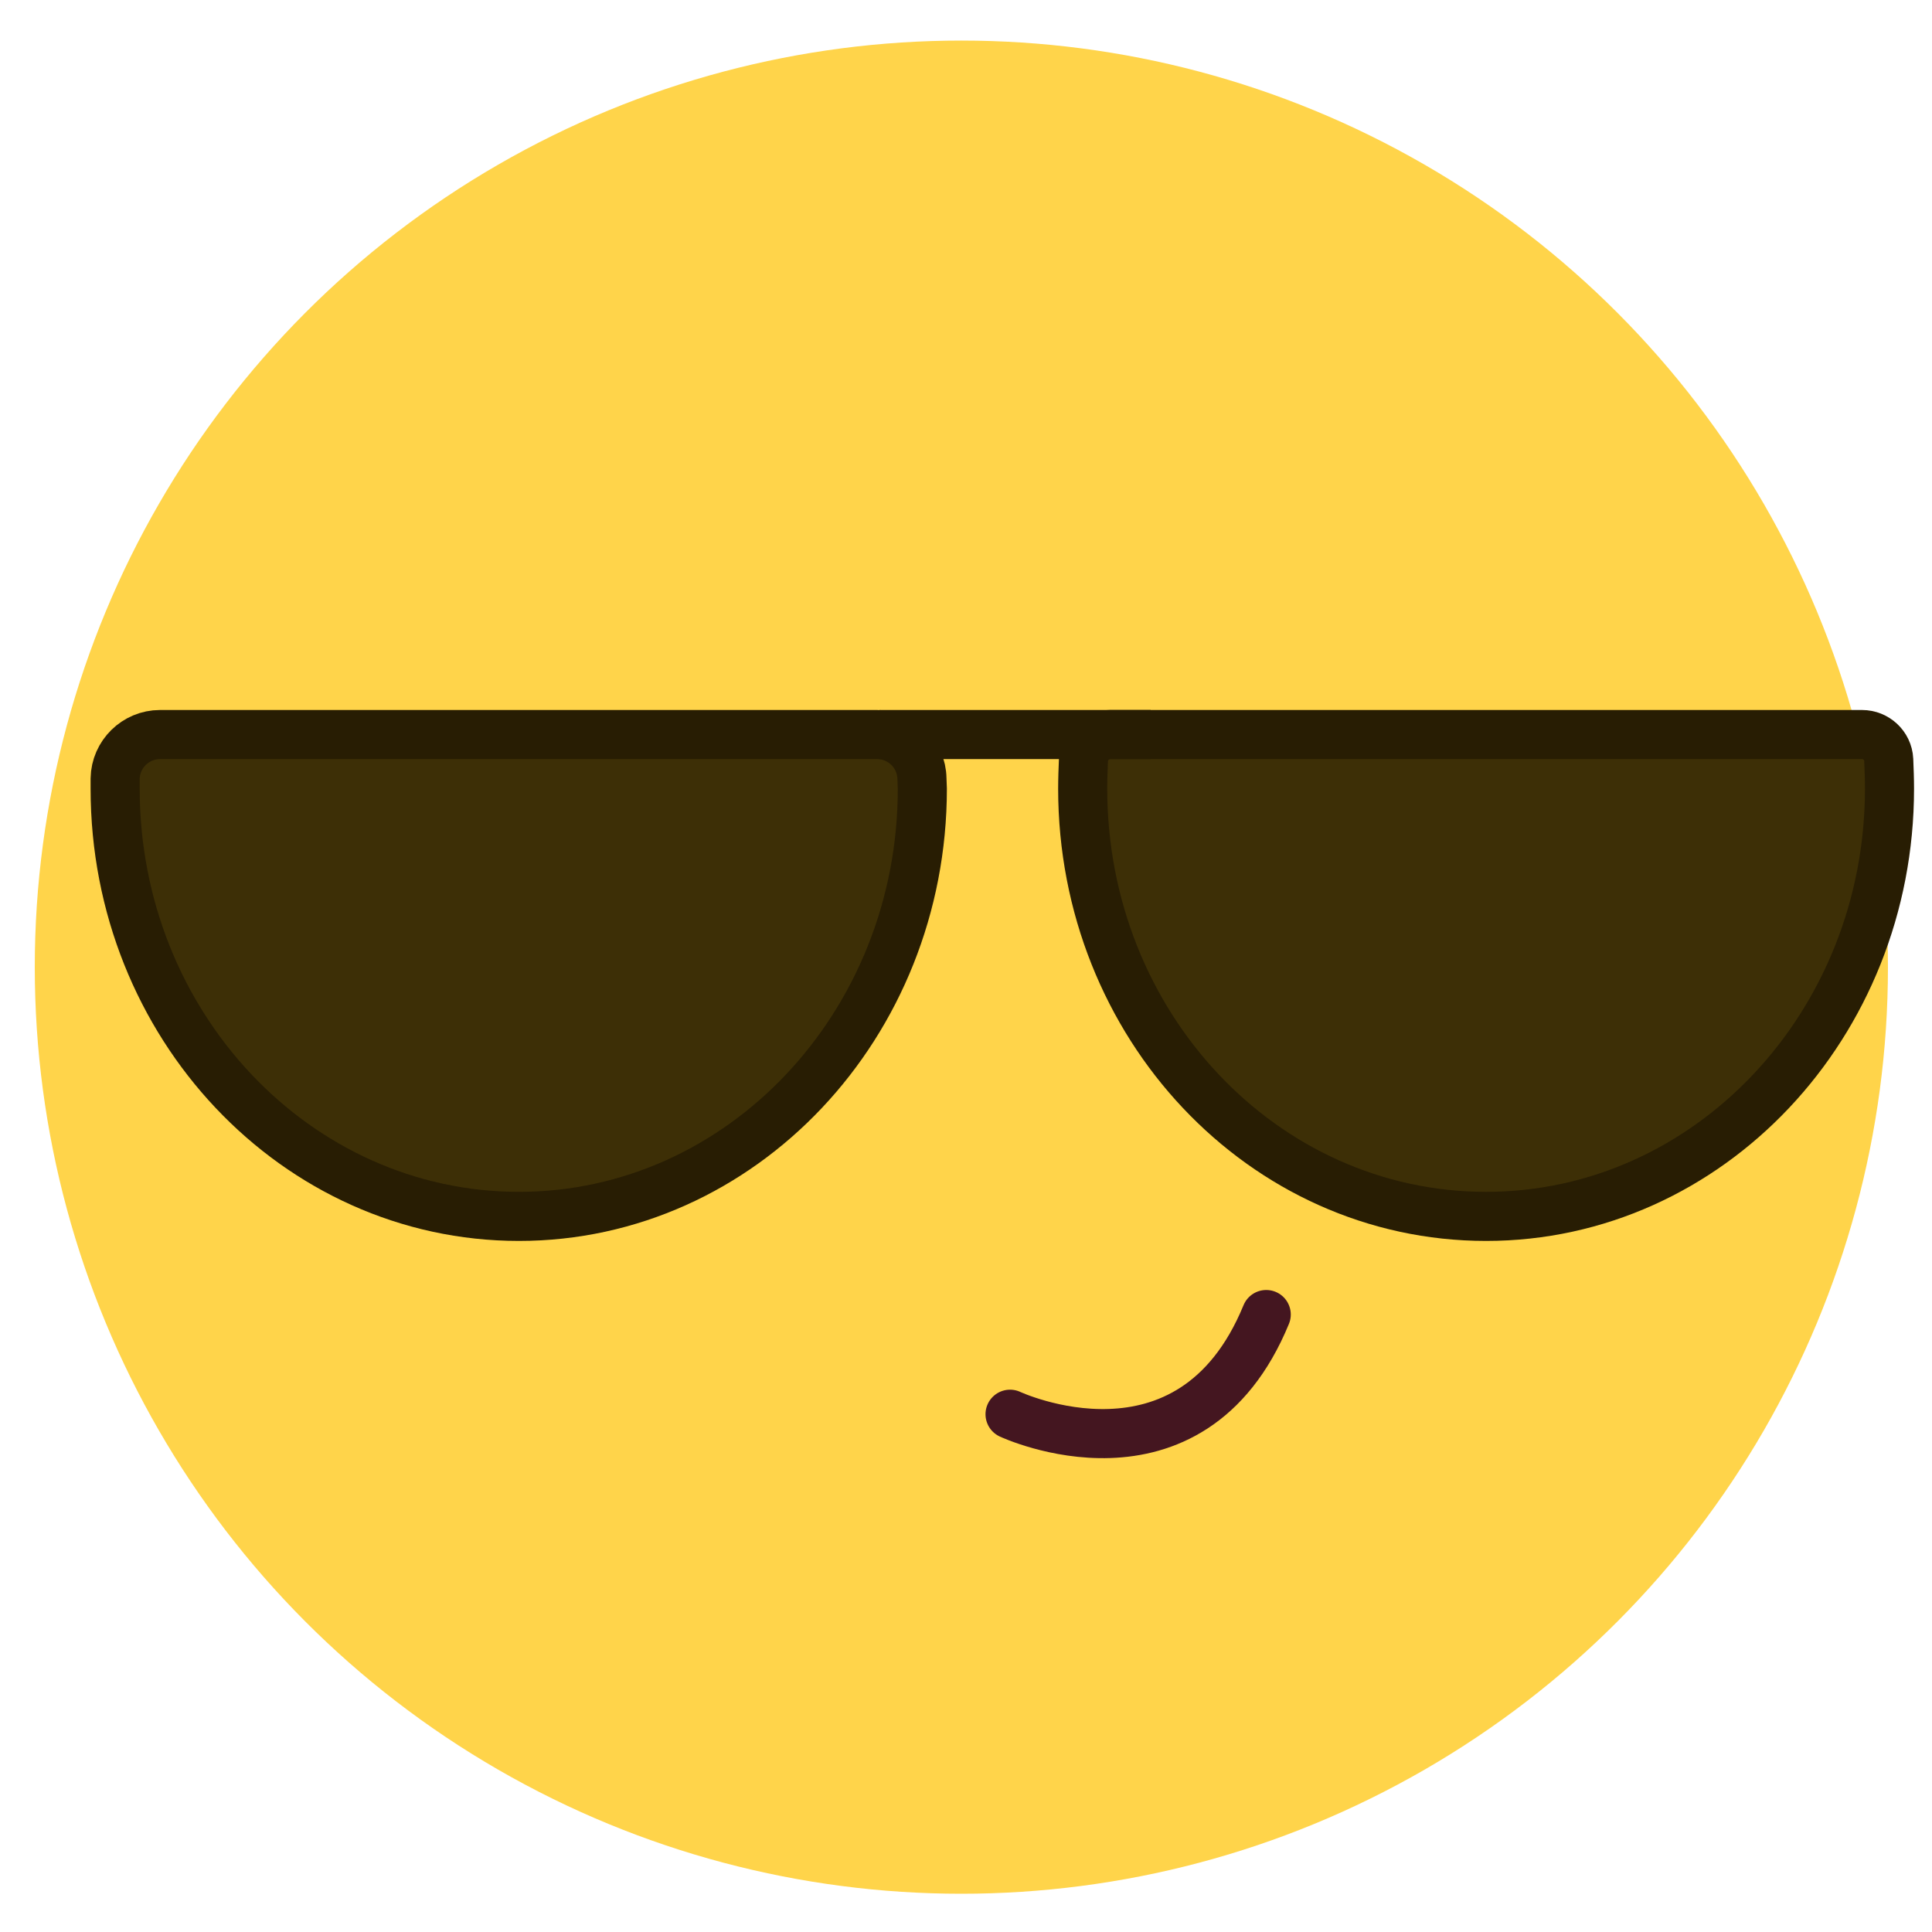
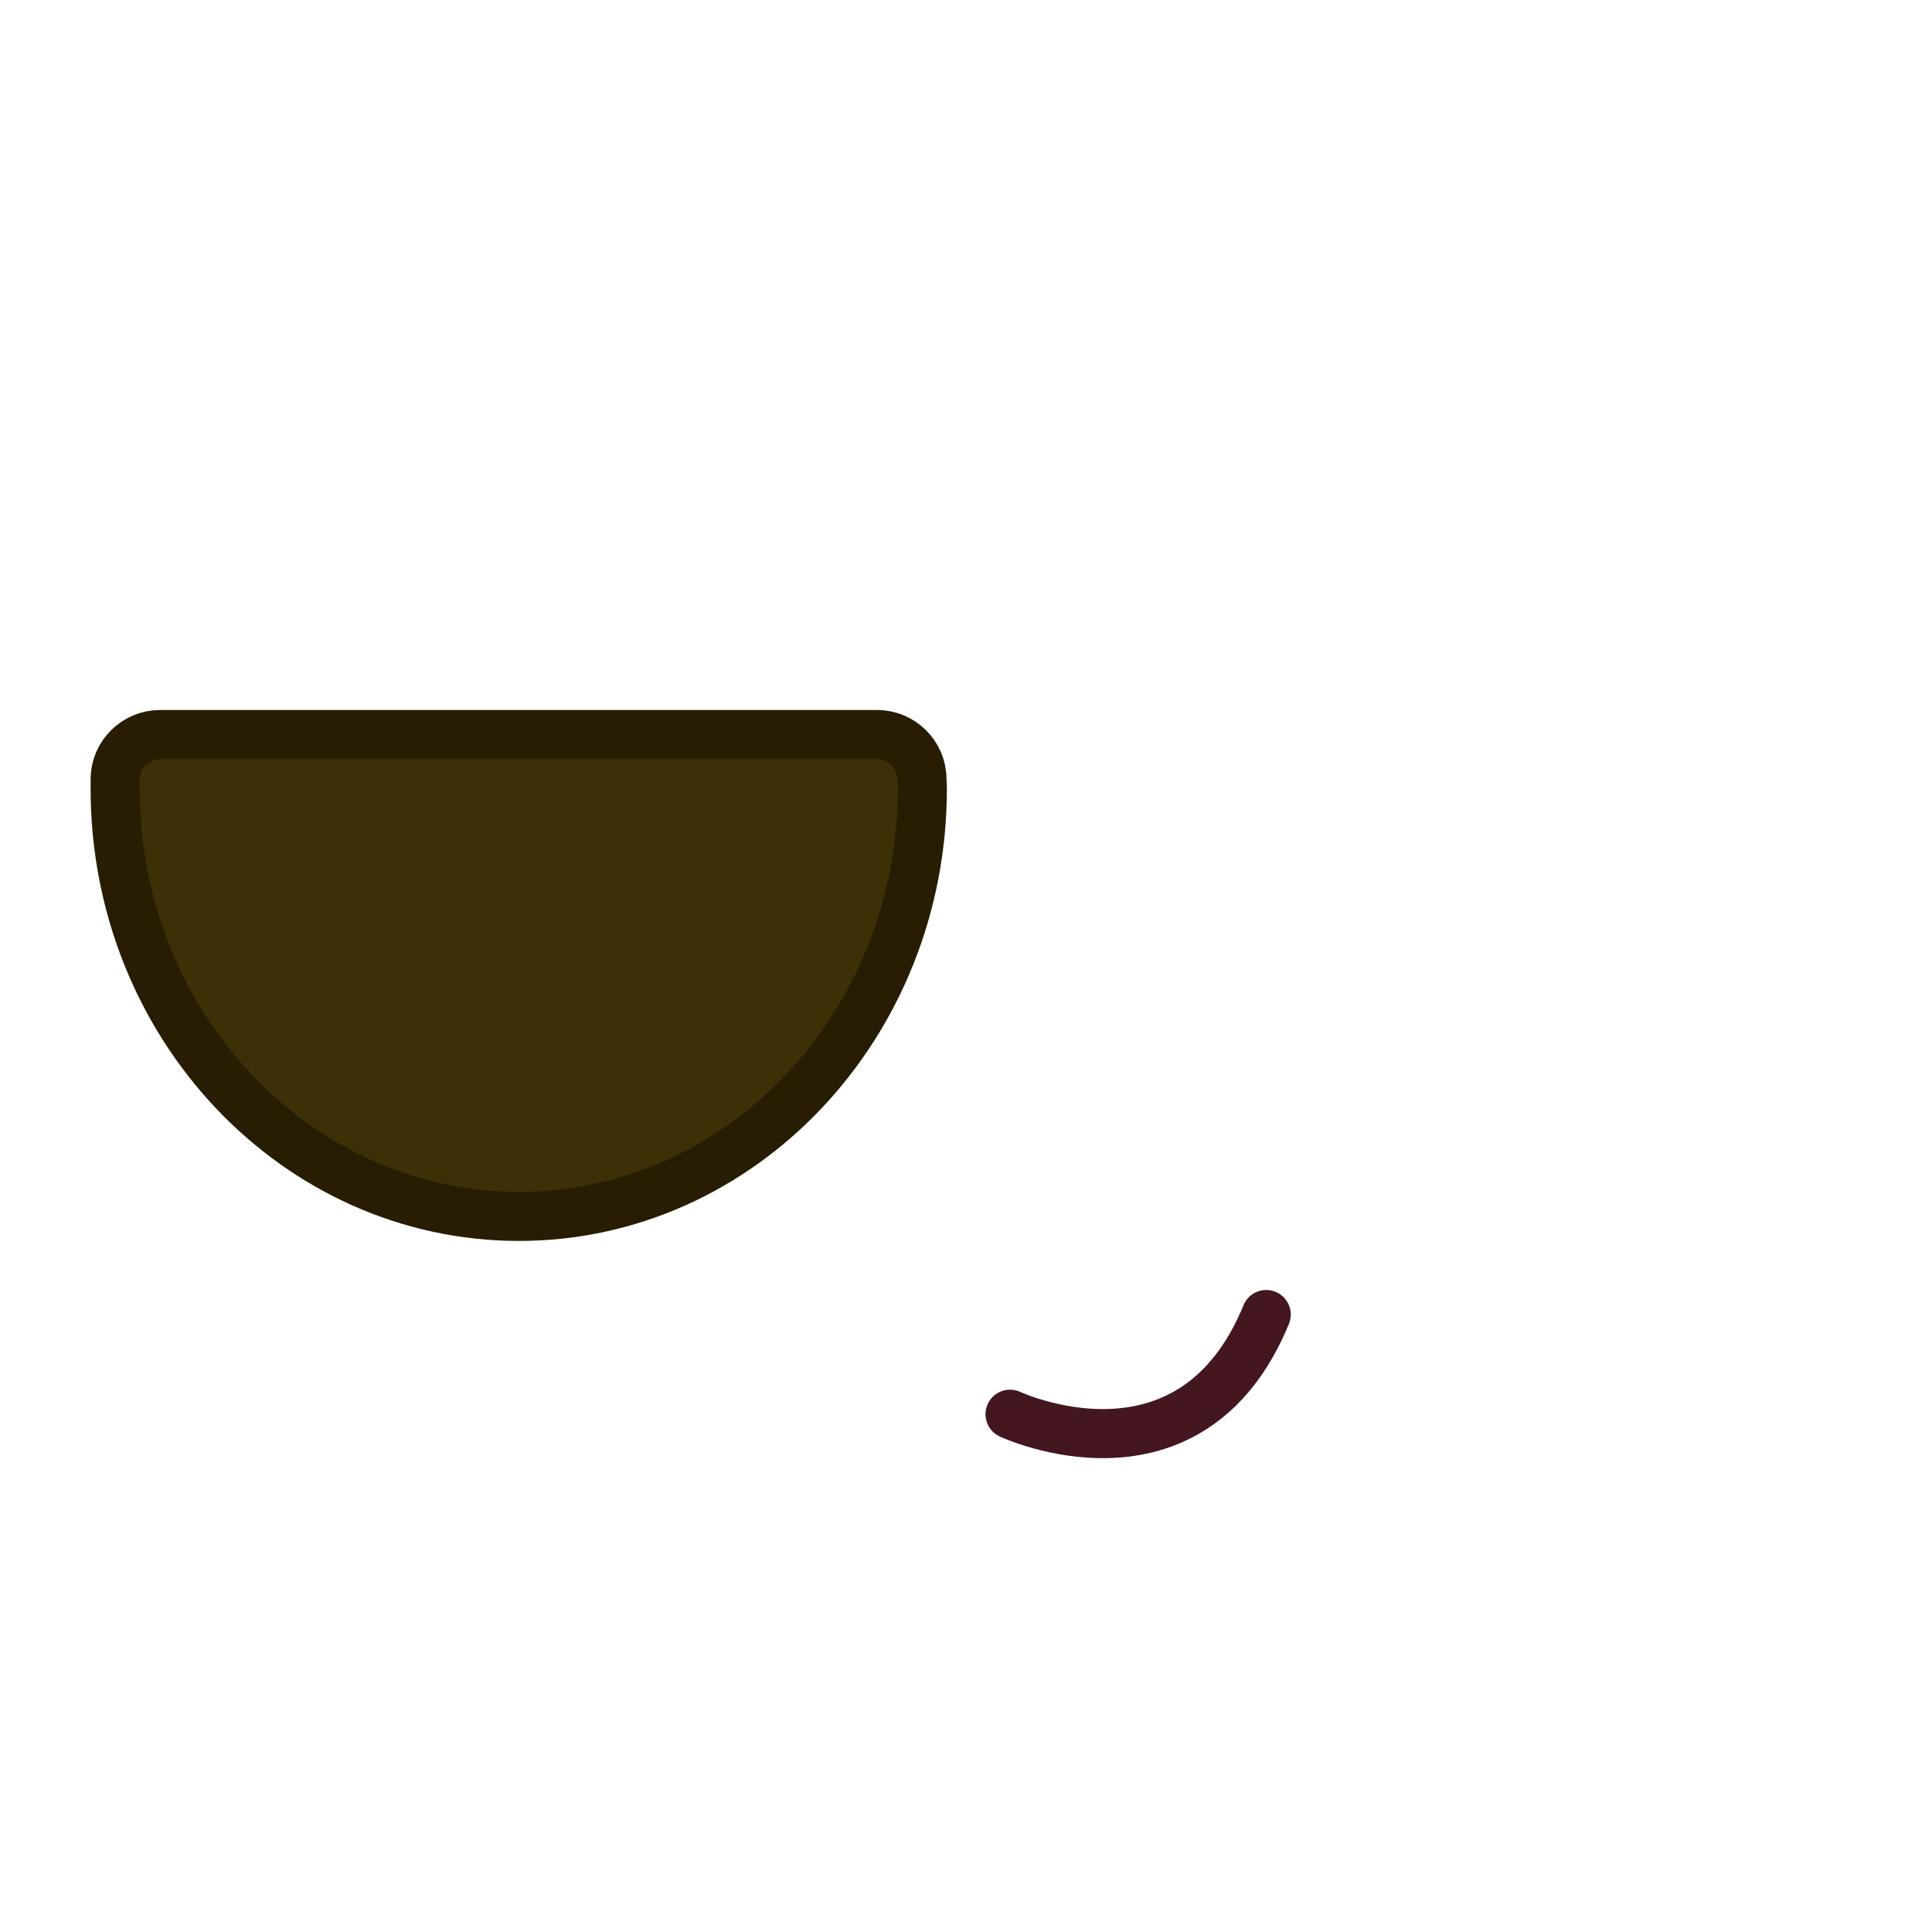
<svg xmlns="http://www.w3.org/2000/svg" version="1.1" id="Слой_1" x="0px" y="0px" viewBox="0 0 500 500" enable-background="new 0 0 500 500" xml:space="preserve">
  <g>
-     <circle fill="#FFD44A" cx="248.8" cy="250.3" r="239.8" />
    <g>
-       <path fill="#3D2F06" stroke="#281D03" stroke-width="12.705" stroke-miterlimit="10" d="M489,204.1    c0,61.1-46.8,110.7-104.4,110.7c-57.7,0-104.4-49.5-104.4-110.7c0-2.5,0.1-5.1,0.2-7.5c0.2-3.6,3.3-6.5,6.9-6.5h194.6    c3.6,0,6.7,2.8,6.9,6.5C488.9,199.1,489,201.6,489,204.1z" />
      <path fill="#3D2F06" stroke="#281D03" stroke-width="12.705" stroke-miterlimit="10" d="M238.7,204.1    c0,61.1-46.8,110.7-104.4,110.7S29.8,265.3,29.8,204.1c0-0.9,0-1.7,0-2.6c0.1-6.3,5.3-11.4,11.6-11.4H227    c6.3,0,11.5,5.1,11.6,11.4C238.6,202.4,238.7,203.3,238.7,204.1z" />
-       <line fill="#3D2F06" stroke="#281D03" stroke-width="12.705" stroke-miterlimit="10" x1="227.6" y1="190.1" x2="297.8" y2="190.1" />
    </g>
    <path fill="none" stroke="#441620" stroke-width="12.705" stroke-linecap="round" stroke-linejoin="round" stroke-miterlimit="10" d="   M261.4,366c0,0,46.7,21.9,66.3-25.8" />
  </g>
  <g>
</g>
  <g>
</g>
  <g>
</g>
  <g>
</g>
  <g>
</g>
  <g>
</g>
</svg>